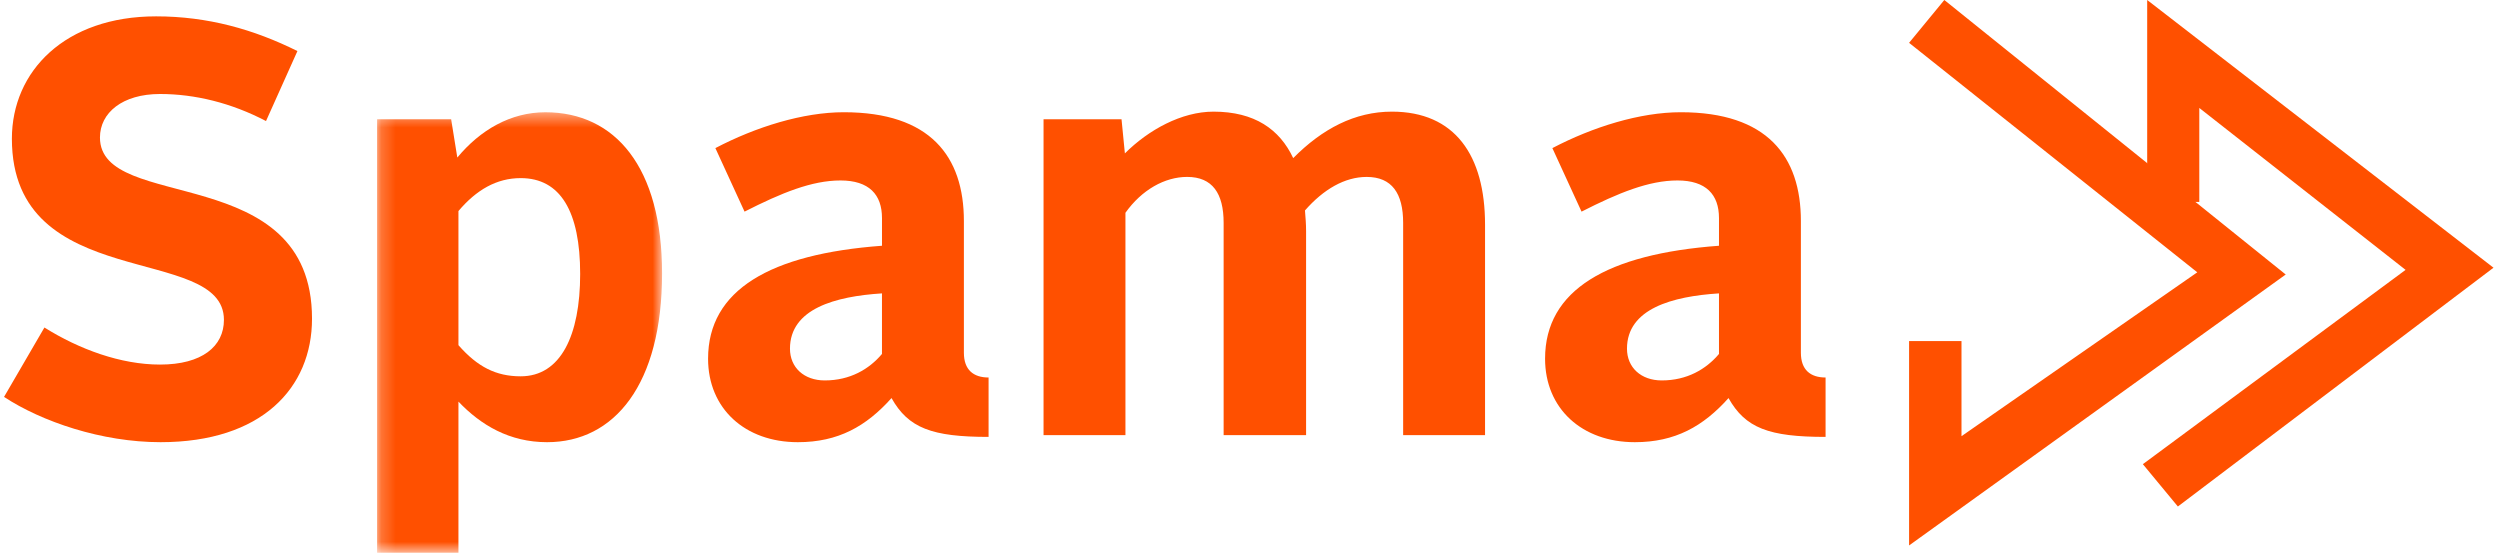
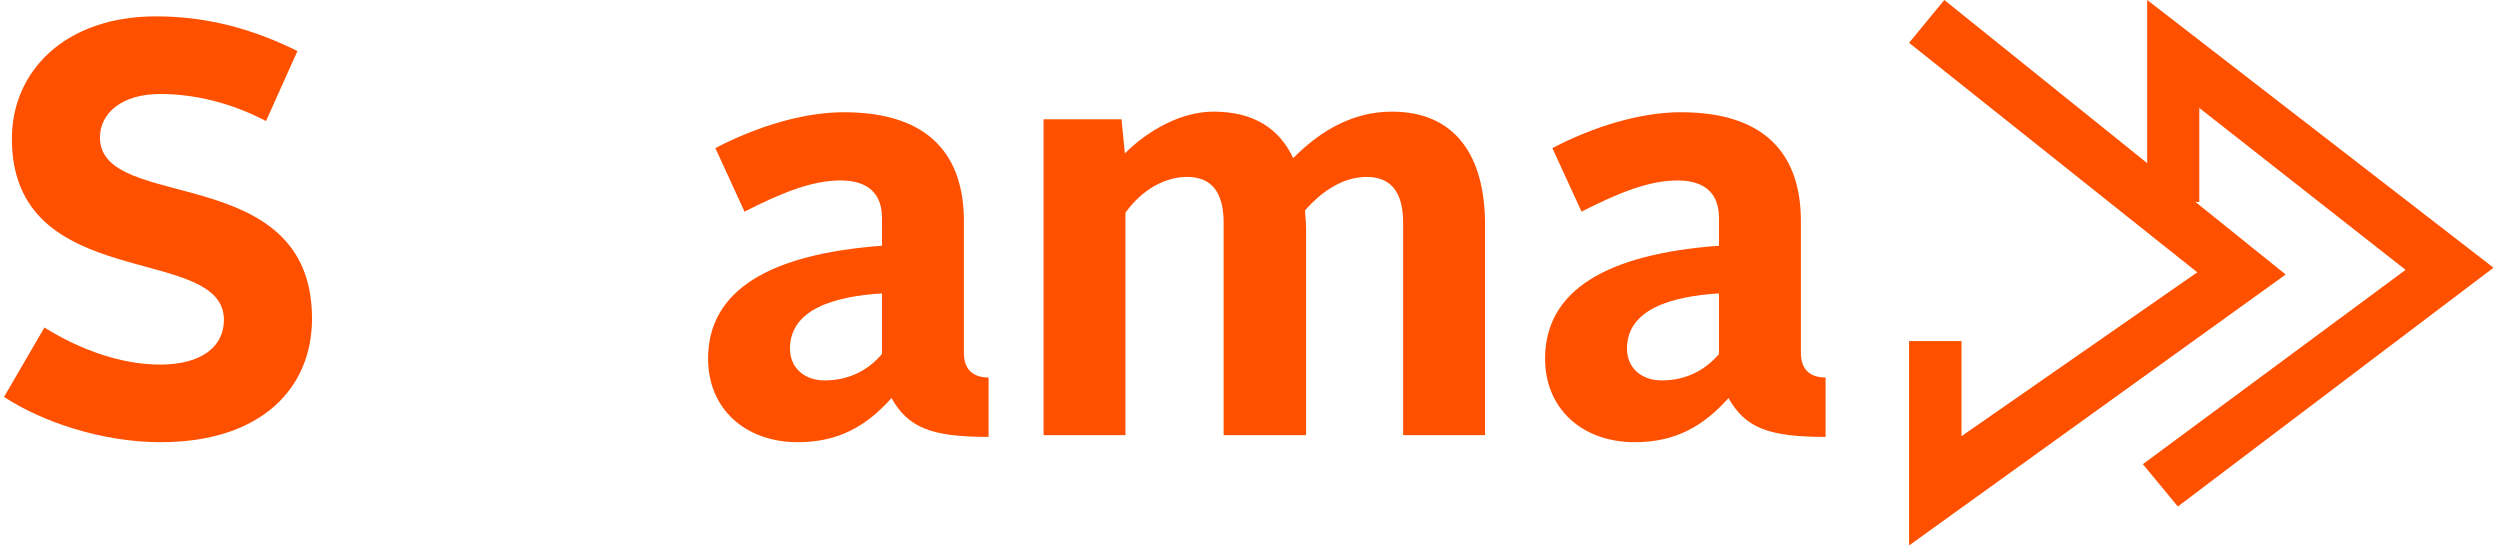
<svg xmlns="http://www.w3.org/2000/svg" xmlns:xlink="http://www.w3.org/1999/xlink" width="175" height="39" viewBox="0 0 175 39">
  <defs>
    <path id="a" d="M.208.428h19.95v30.837H.207z" />
  </defs>
  <g fill="none" fill-rule="evenodd">
    <path fill="#FF5000" d="M150.303 0v14.137h3.648v-6.58l14.44 11.334L150 32.492l2.451 2.963 22.094-16.715z" />
    <path fill="#FF5000" d="M136.102 0l-2.466 2.998 20.174 16.064-16.505 11.471v-6.66h-3.669v14.309L160 19.216zM.282 27.783c2.631 1.73 6.833 3.17 10.956 3.17 7.069 0 10.603-3.788 10.603-8.646 0-11.116-14.844-7.37-14.844-12.68 0-1.73 1.571-3.047 4.202-3.047 2.435 0 4.987.618 7.422 1.894l2.199-4.9c-3.063-1.523-6.283-2.429-9.896-2.429C4.562 1.145.832 4.975.832 9.71c0 10.91 14.843 7.287 14.843 12.68 0 1.854-1.53 3.13-4.476 3.13-2.749 0-5.655-1.07-8.09-2.594L.283 27.783z" />
    <g transform="translate(26.188 7.428)">
      <mask id="b" fill="#fff">
        <use xlink:href="#a" />
      </mask>
-       <path fill="#FF5000" d="M5.903 16.732V7.345c1.256-1.482 2.67-2.305 4.359-2.305 2.788 0 4.162 2.346 4.162 6.71 0 4.323-1.374 7.164-4.162 7.164-1.728 0-3.024-.659-4.36-2.182zm0 3.953c1.57 1.646 3.573 2.84 6.204 2.84 4.713 0 8.05-4.035 8.05-11.816C20.157 4.257 16.86.43 11.99.43c-2.435 0-4.556 1.234-6.166 3.17L5.392.921H.208v30.343h5.695v-10.58z" mask="url(#b)" />
    </g>
    <path fill="#FF5000" d="M55.298 24.407c0-2.8 3.181-3.664 6.44-3.87v4.24c-.902 1.071-2.238 1.853-4.005 1.853-1.453 0-2.435-.906-2.435-2.223m-5.733.7c0 3.5 2.592 5.846 6.283 5.846 2.828 0 4.79-1.112 6.558-3.088 1.178 2.1 2.828 2.718 6.794 2.718v-4.158c-1.06 0-1.728-.536-1.728-1.73v-9.222c0-4.53-2.356-7.617-8.404-7.617-2.866 0-6.165 1.03-8.992 2.511l2.042 4.447c2.591-1.318 4.712-2.182 6.715-2.182s2.906.988 2.906 2.635v1.935c-7.815.576-12.174 3.088-12.174 7.905M73.048 30.46h5.733V14.895c1.14-1.605 2.75-2.511 4.32-2.511 1.767 0 2.553 1.153 2.553 3.211V30.46h5.772V16.173c0-.494-.039-.947-.078-1.441 1.296-1.482 2.788-2.347 4.32-2.347 1.766 0 2.552 1.153 2.552 3.211V30.46h5.733V15.72c0-4.858-2.12-7.905-6.519-7.905-2.591 0-4.869 1.194-6.91 3.253-.943-2.018-2.71-3.253-5.577-3.253-2.238 0-4.555 1.276-6.205 2.923l-.235-2.388h-5.459v22.11zM113.889 24.407c0-2.8 3.18-3.664 6.44-3.87v4.24c-.904 1.071-2.239 1.853-4.006 1.853-1.453 0-2.434-.906-2.434-2.223m-5.734.7c0 3.5 2.592 5.846 6.283 5.846 2.827 0 4.791-1.112 6.558-3.088 1.179 2.1 2.828 2.718 6.794 2.718v-4.158c-1.06 0-1.728-.536-1.728-1.73v-9.222c0-4.53-2.356-7.617-8.404-7.617-2.867 0-6.165 1.03-8.992 2.511l2.042 4.447c2.591-1.318 4.712-2.182 6.715-2.182 2.002 0 2.906.988 2.906 2.635v1.935c-7.815.576-12.174 3.088-12.174 7.905" />
  </g>
</svg>